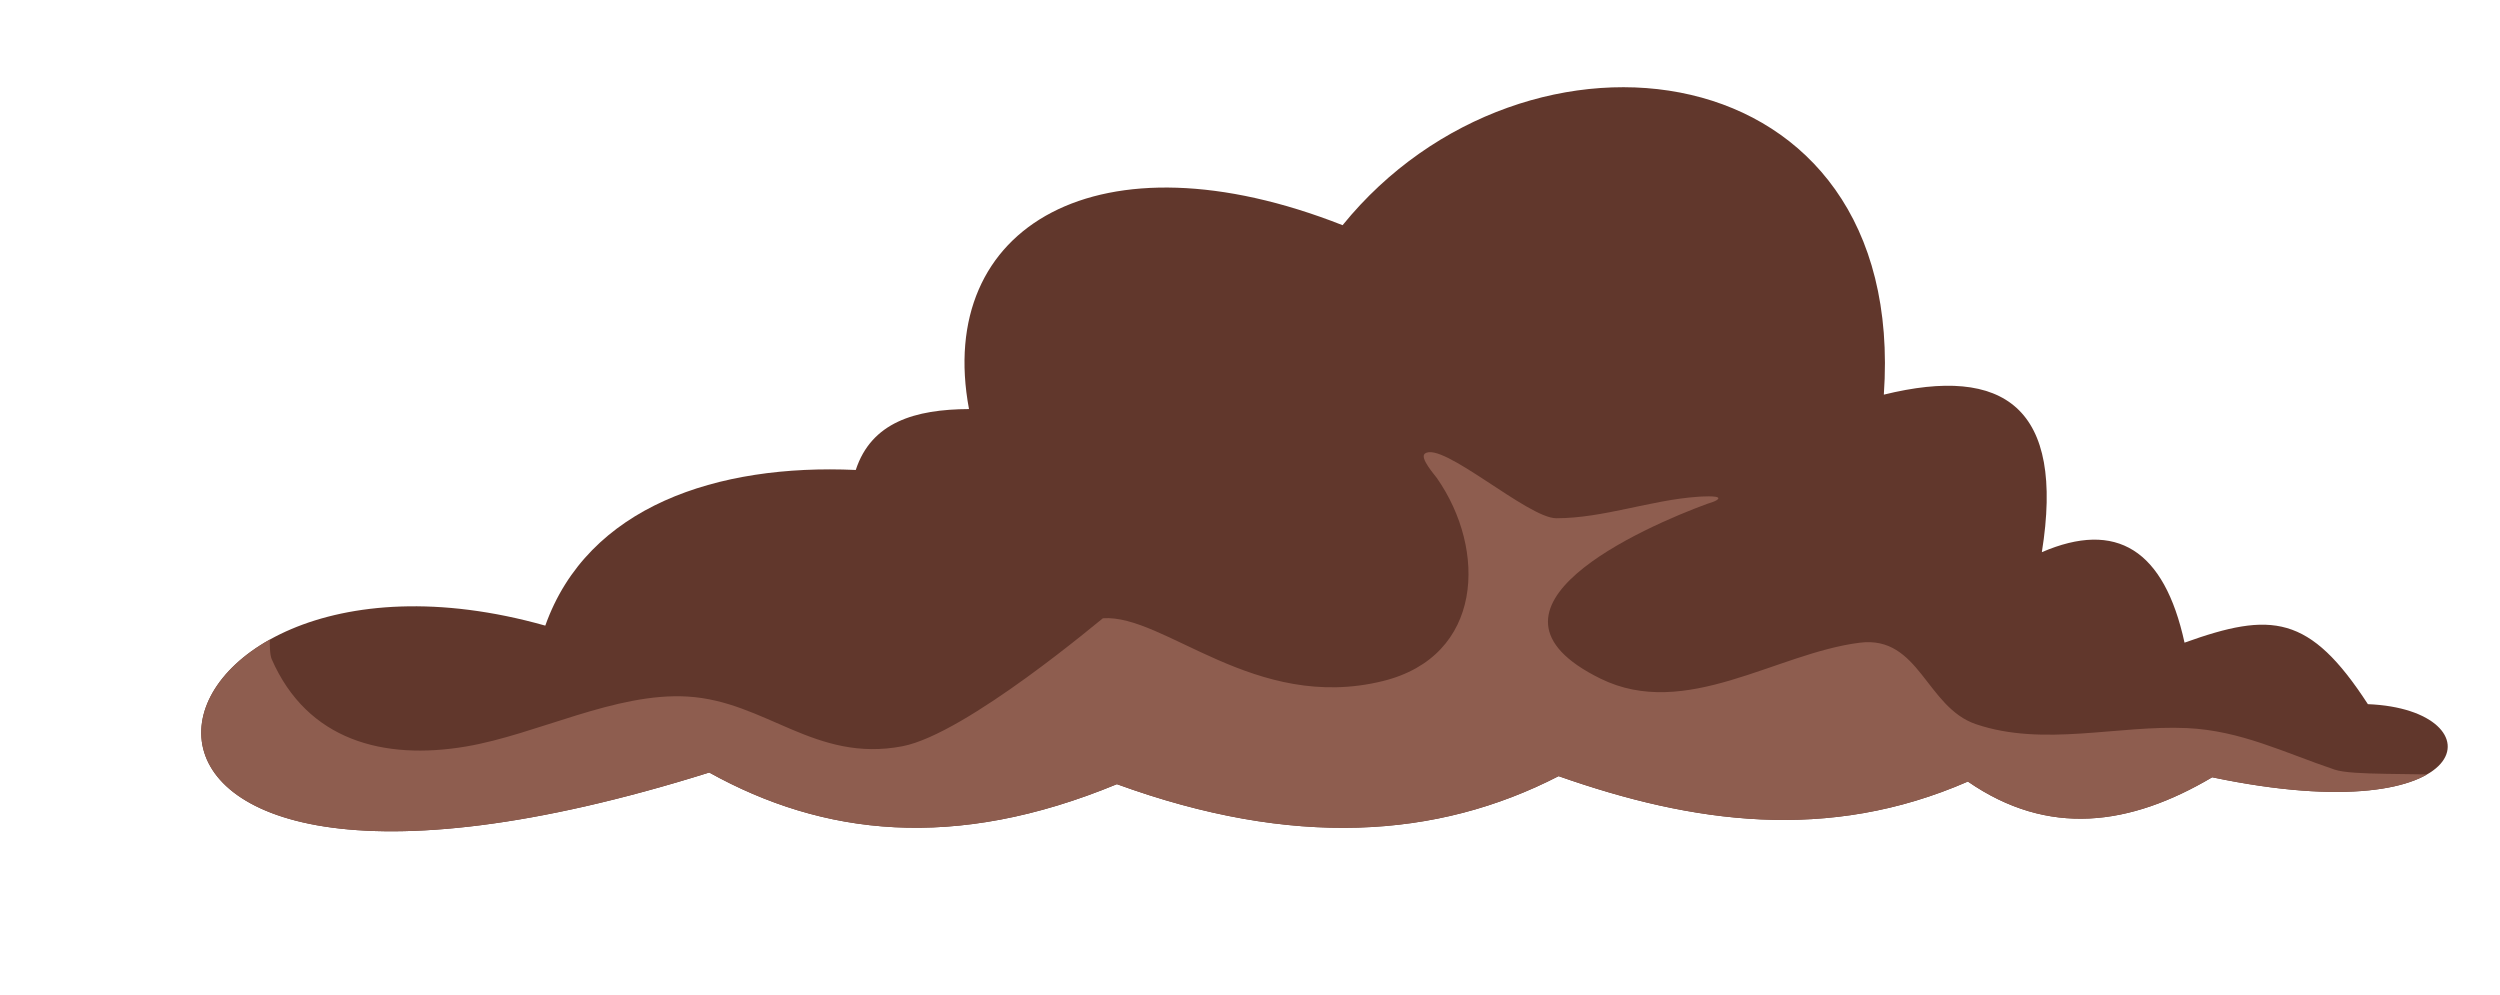
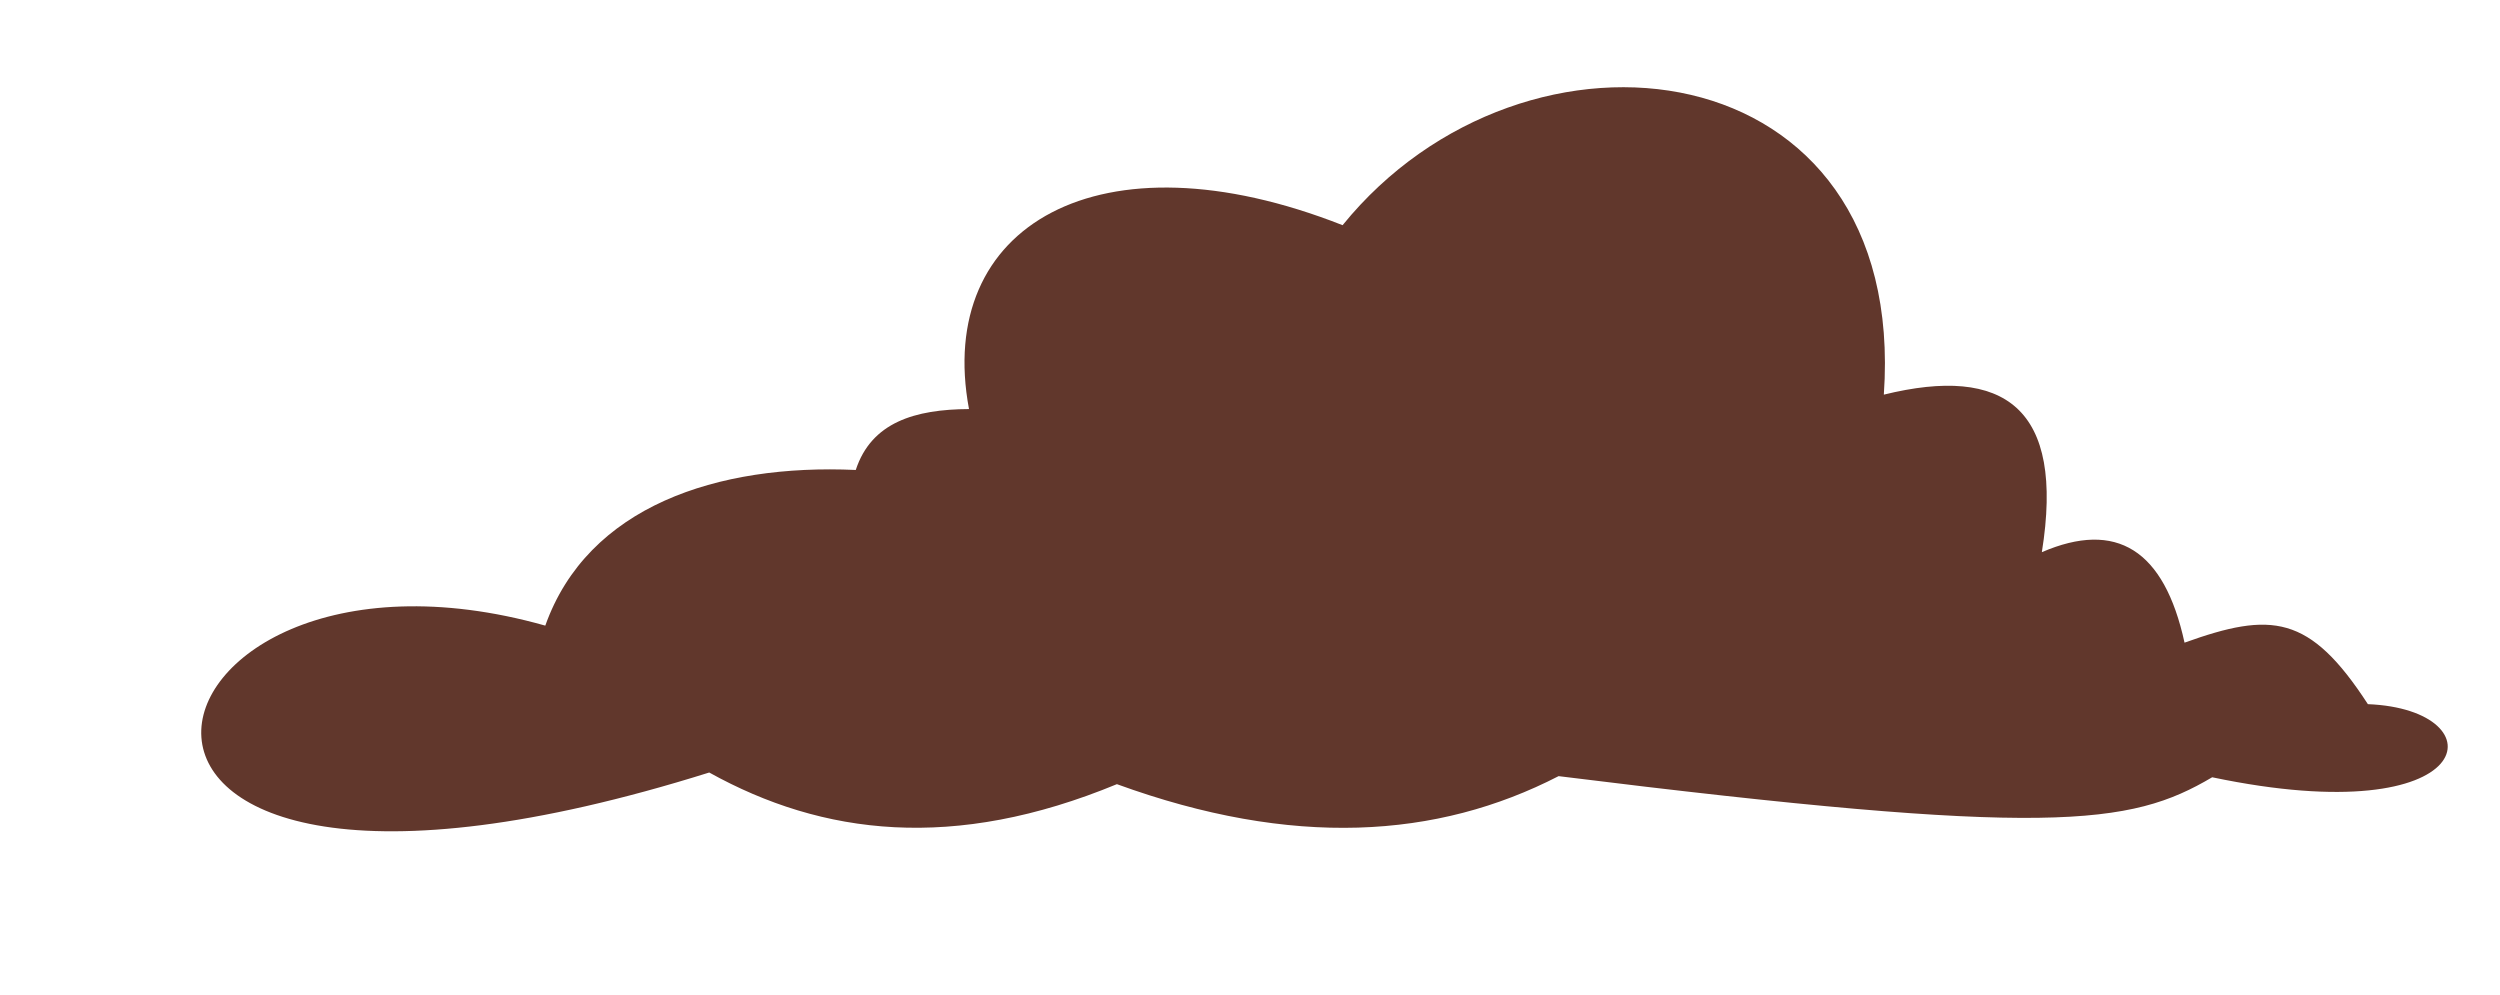
<svg xmlns="http://www.w3.org/2000/svg" clip-rule="evenodd" fill="#000000" fill-rule="evenodd" height="606.4" preserveAspectRatio="xMidYMid meet" stroke-linejoin="round" stroke-miterlimit="2" version="1" viewBox="-121.8 -53.0 1523.6 606.4" width="1523.6" zoomAndPan="magnify">
  <g>
    <g transform="translate(-4148 -3049)">
      <g id="change1_1">
-         <path d="M4358.52,3377.28C4098.61,3303.94 4026.25,3602.45 4458.43,3466.8C4527.59,3505.22 4607.62,3514.94 4706.88,3473.9C4813.98,3512.87 4901.98,3507.18 4976.07,3469.01C5057.59,3497.69 5140.09,3509.56 5225.5,3472.3C5274.49,3506.16 5324.23,3499.35 5374.39,3469.7C5538.35,3504.08 5549.83,3428.41 5469.28,3425.14C5433.72,3370.36 5410.43,3368.69 5357.54,3387.66C5345.16,3330.9 5316,3312.93 5270.58,3332.52C5284.78,3244.2 5247.51,3218.48 5174.28,3236.51C5189.14,3024.2 4955.71,2996.03 4844.43,3133.24C4696.22,3074.85 4595.87,3133.6 4616.75,3245.3C4583.9,3245.46 4557.26,3253.32 4547.74,3282.42C4463.51,3278.58 4384.35,3304.54 4358.52,3377.28Z" fill="#61372c" />
+         <path d="M4358.52,3377.28C4098.61,3303.94 4026.25,3602.45 4458.43,3466.8C4527.59,3505.22 4607.62,3514.94 4706.88,3473.9C4813.98,3512.87 4901.98,3507.18 4976.07,3469.01C5274.49,3506.16 5324.23,3499.35 5374.39,3469.7C5538.35,3504.08 5549.83,3428.41 5469.28,3425.14C5433.72,3370.36 5410.43,3368.69 5357.54,3387.66C5345.16,3330.9 5316,3312.93 5270.58,3332.52C5284.78,3244.2 5247.51,3218.48 5174.28,3236.51C5189.14,3024.2 4955.71,2996.03 4844.43,3133.24C4696.22,3074.85 4595.87,3133.6 4616.75,3245.3C4583.9,3245.46 4557.26,3253.32 4547.74,3282.42C4463.51,3278.58 4384.35,3304.54 4358.52,3377.28Z" fill="#61372c" />
      </g>
      <clipPath id="a">
        <path d="M4358.52,3377.28C4098.61,3303.94 4026.25,3602.45 4458.43,3466.8C4527.59,3505.22 4607.62,3514.94 4706.88,3473.9C4813.98,3512.87 4901.98,3507.18 4976.07,3469.01C5057.59,3497.69 5140.09,3509.56 5225.5,3472.3C5274.49,3506.16 5324.23,3499.35 5374.39,3469.7C5538.35,3504.08 5549.83,3428.41 5469.28,3425.14C5433.72,3370.36 5410.43,3368.69 5357.54,3387.66C5345.16,3330.9 5316,3312.93 5270.58,3332.52C5284.78,3244.2 5247.51,3218.48 5174.28,3236.51C5189.14,3024.2 4955.71,2996.03 4844.43,3133.24C4696.22,3074.85 4595.87,3133.6 4616.75,3245.3C4583.9,3245.46 4557.26,3253.32 4547.74,3282.42C4463.51,3278.58 4384.35,3304.54 4358.52,3377.28Z" />
      </clipPath>
      <g clip-path="url(#a)" id="change2_1">
-         <path d="M4188.98,3379.2C4192.08,3373.75 4189.29,3392.04 4191.81,3397.78C4213.51,3447.29 4260.02,3459.45 4310.21,3450.95C4353.4,3443.63 4401.18,3417.88 4445.28,3420.51C4492.93,3423.35 4522.9,3460.97 4576.15,3450.8C4615.02,3443.38 4697.95,3372.82 4698.36,3372.79C4735.77,3370.21 4790.8,3430.26 4868.88,3411.09C4930.34,3395.99 4932.45,3331.02 4901.86,3287.31C4900.59,3285.49 4891.33,3275.06 4894.53,3272.5C4904.74,3264.33 4957.36,3311.84 4974.63,3311.84C5003.33,3311.84 5032.23,3300.72 5061.01,3298.75C5061.88,3298.69 5073.77,3297.81 5073.42,3299.73C5073.14,3301.27 5067.64,3302.69 5066.54,3303.09C5028.64,3317.03 4914.48,3366.76 5001.62,3409.59C5053.45,3435.07 5108.79,3393.99 5159.73,3387.68C5195.89,3383.19 5200.09,3427.04 5230.4,3437.34C5271.54,3451.31 5316.89,3437.8 5359.04,3439.73C5391.88,3441.23 5418.53,3454.78 5448.93,3465.01C5471.51,3472.61 5591,3457.27 5580.64,3495.82C5568.25,3541.89 5255.6,3563.83 5216.49,3566.12C4934.58,3582.62 4636.73,3614.09 4357.85,3555.65C4263.76,3535.94 4100.3,3489.57 4085.32,3372.05" fill="#8e5d4f" />
-       </g>
+         </g>
    </g>
  </g>
</svg>